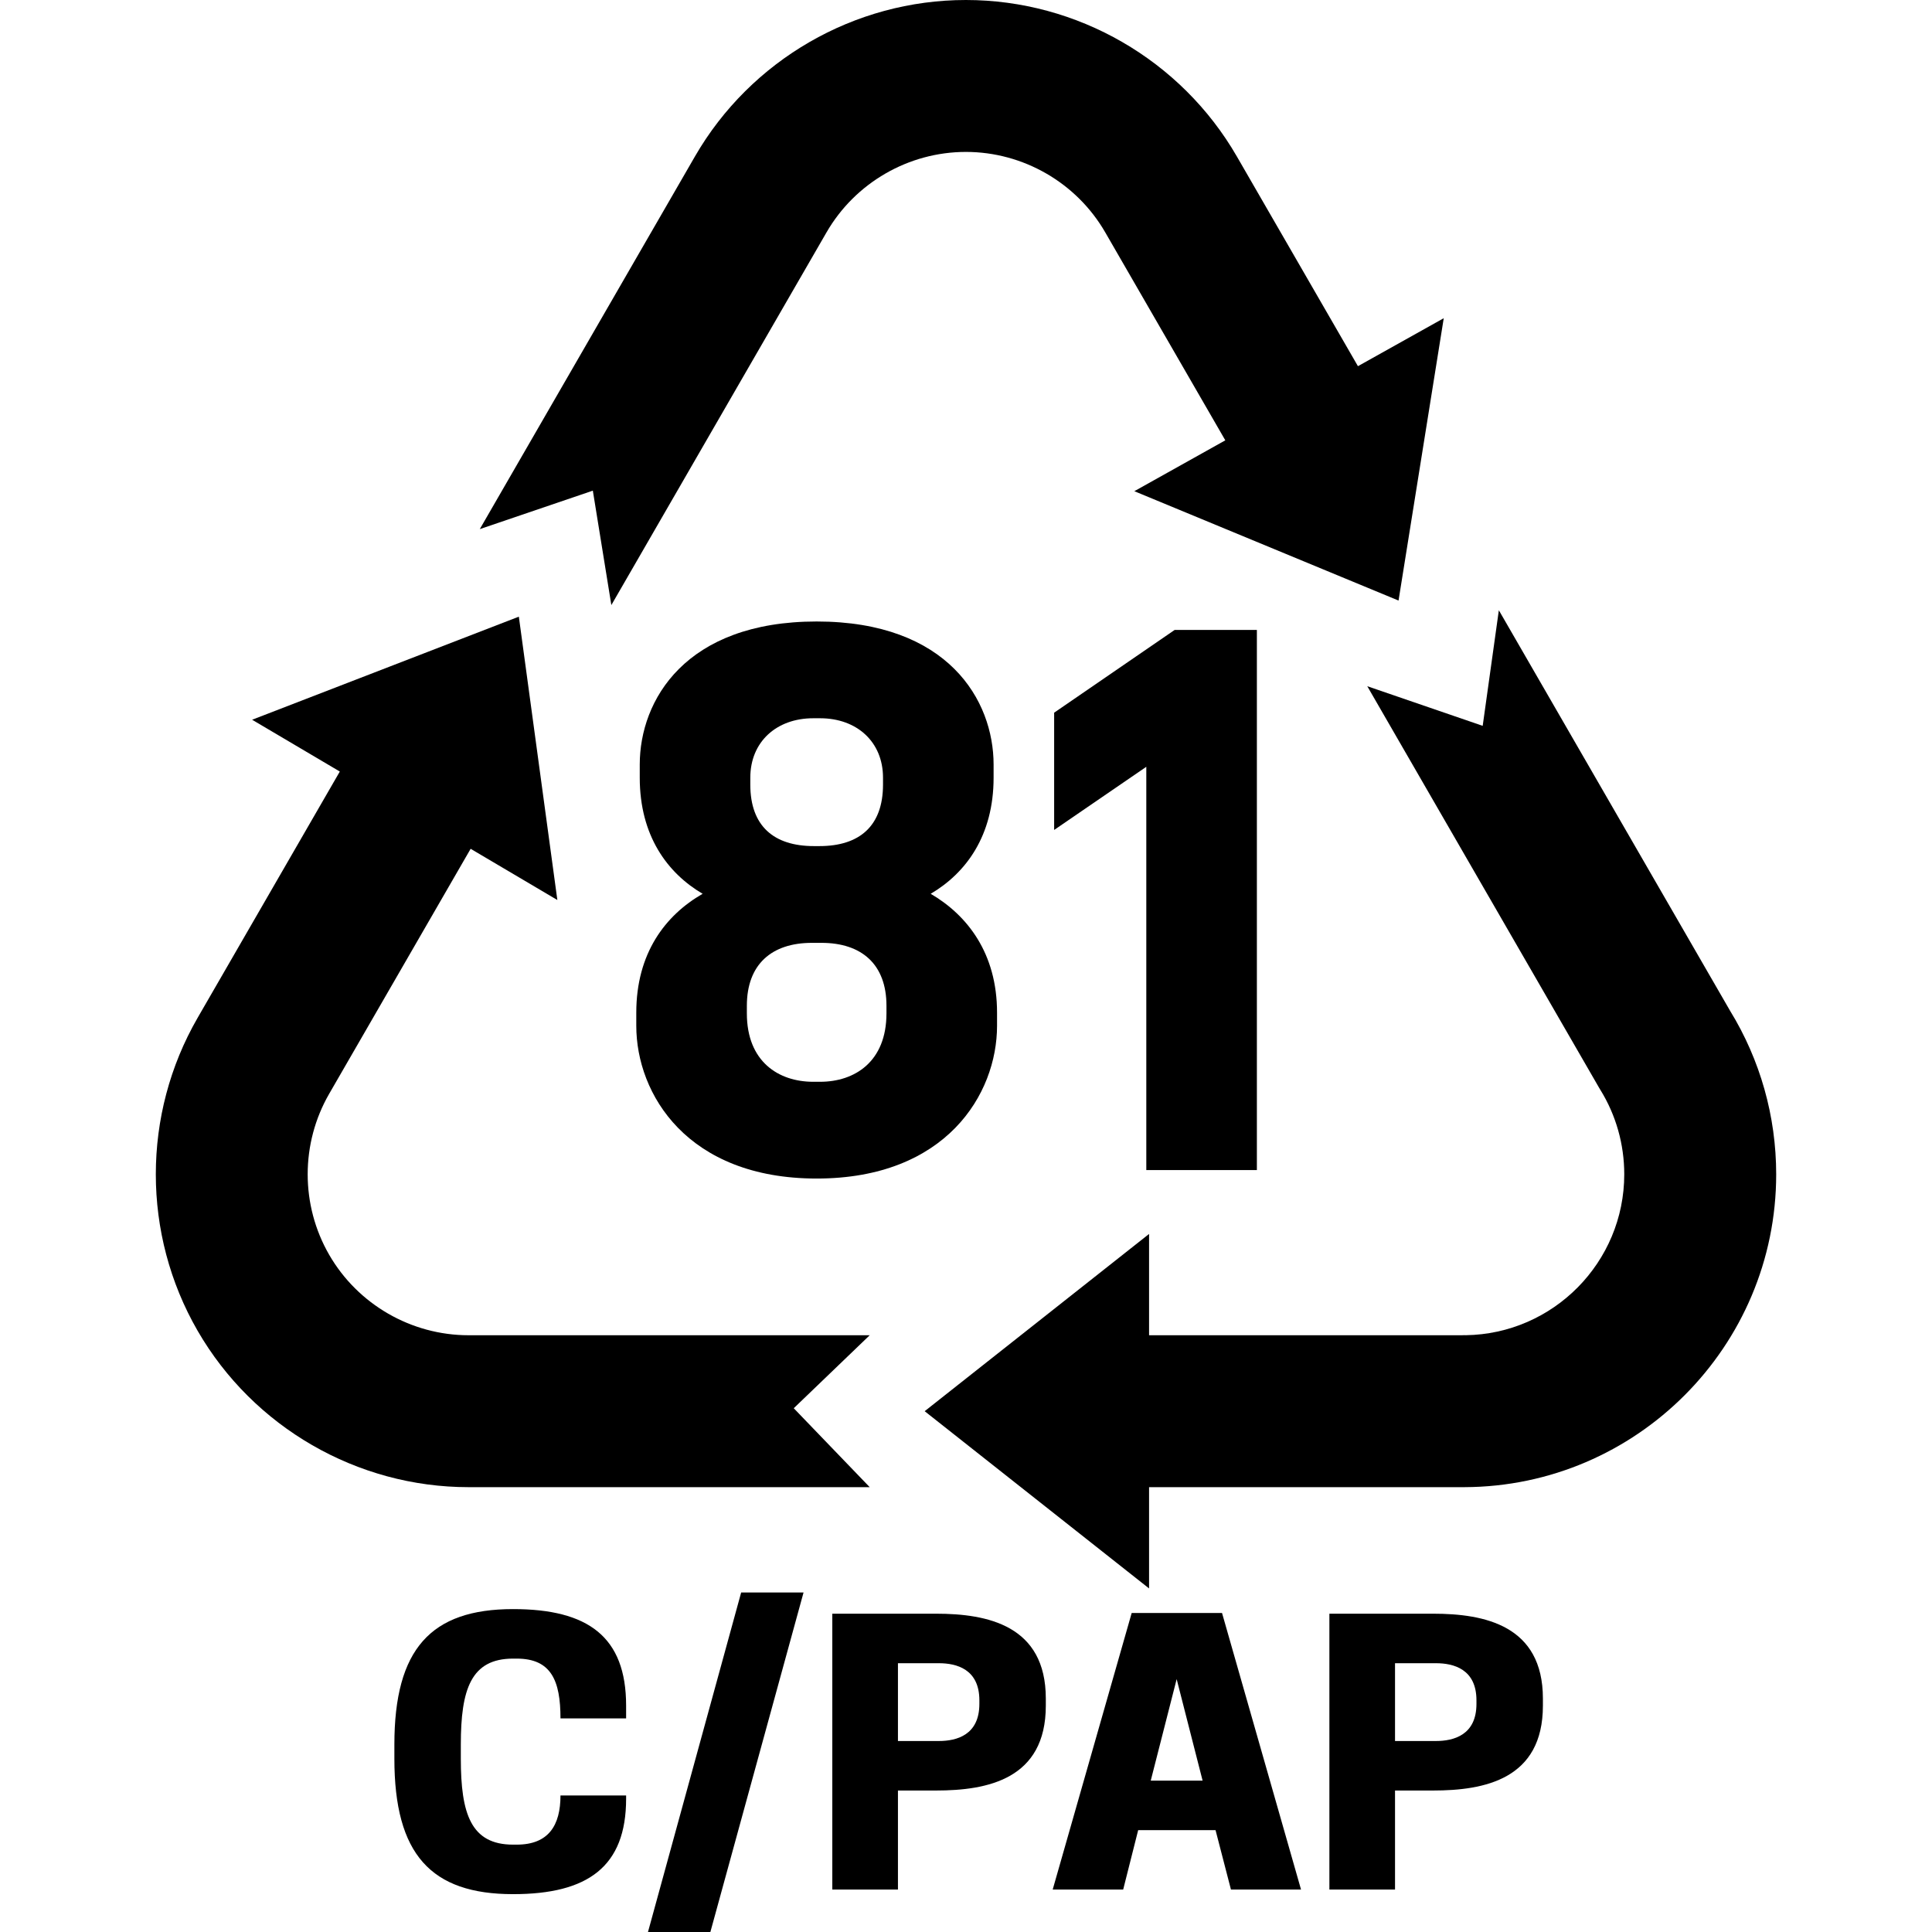
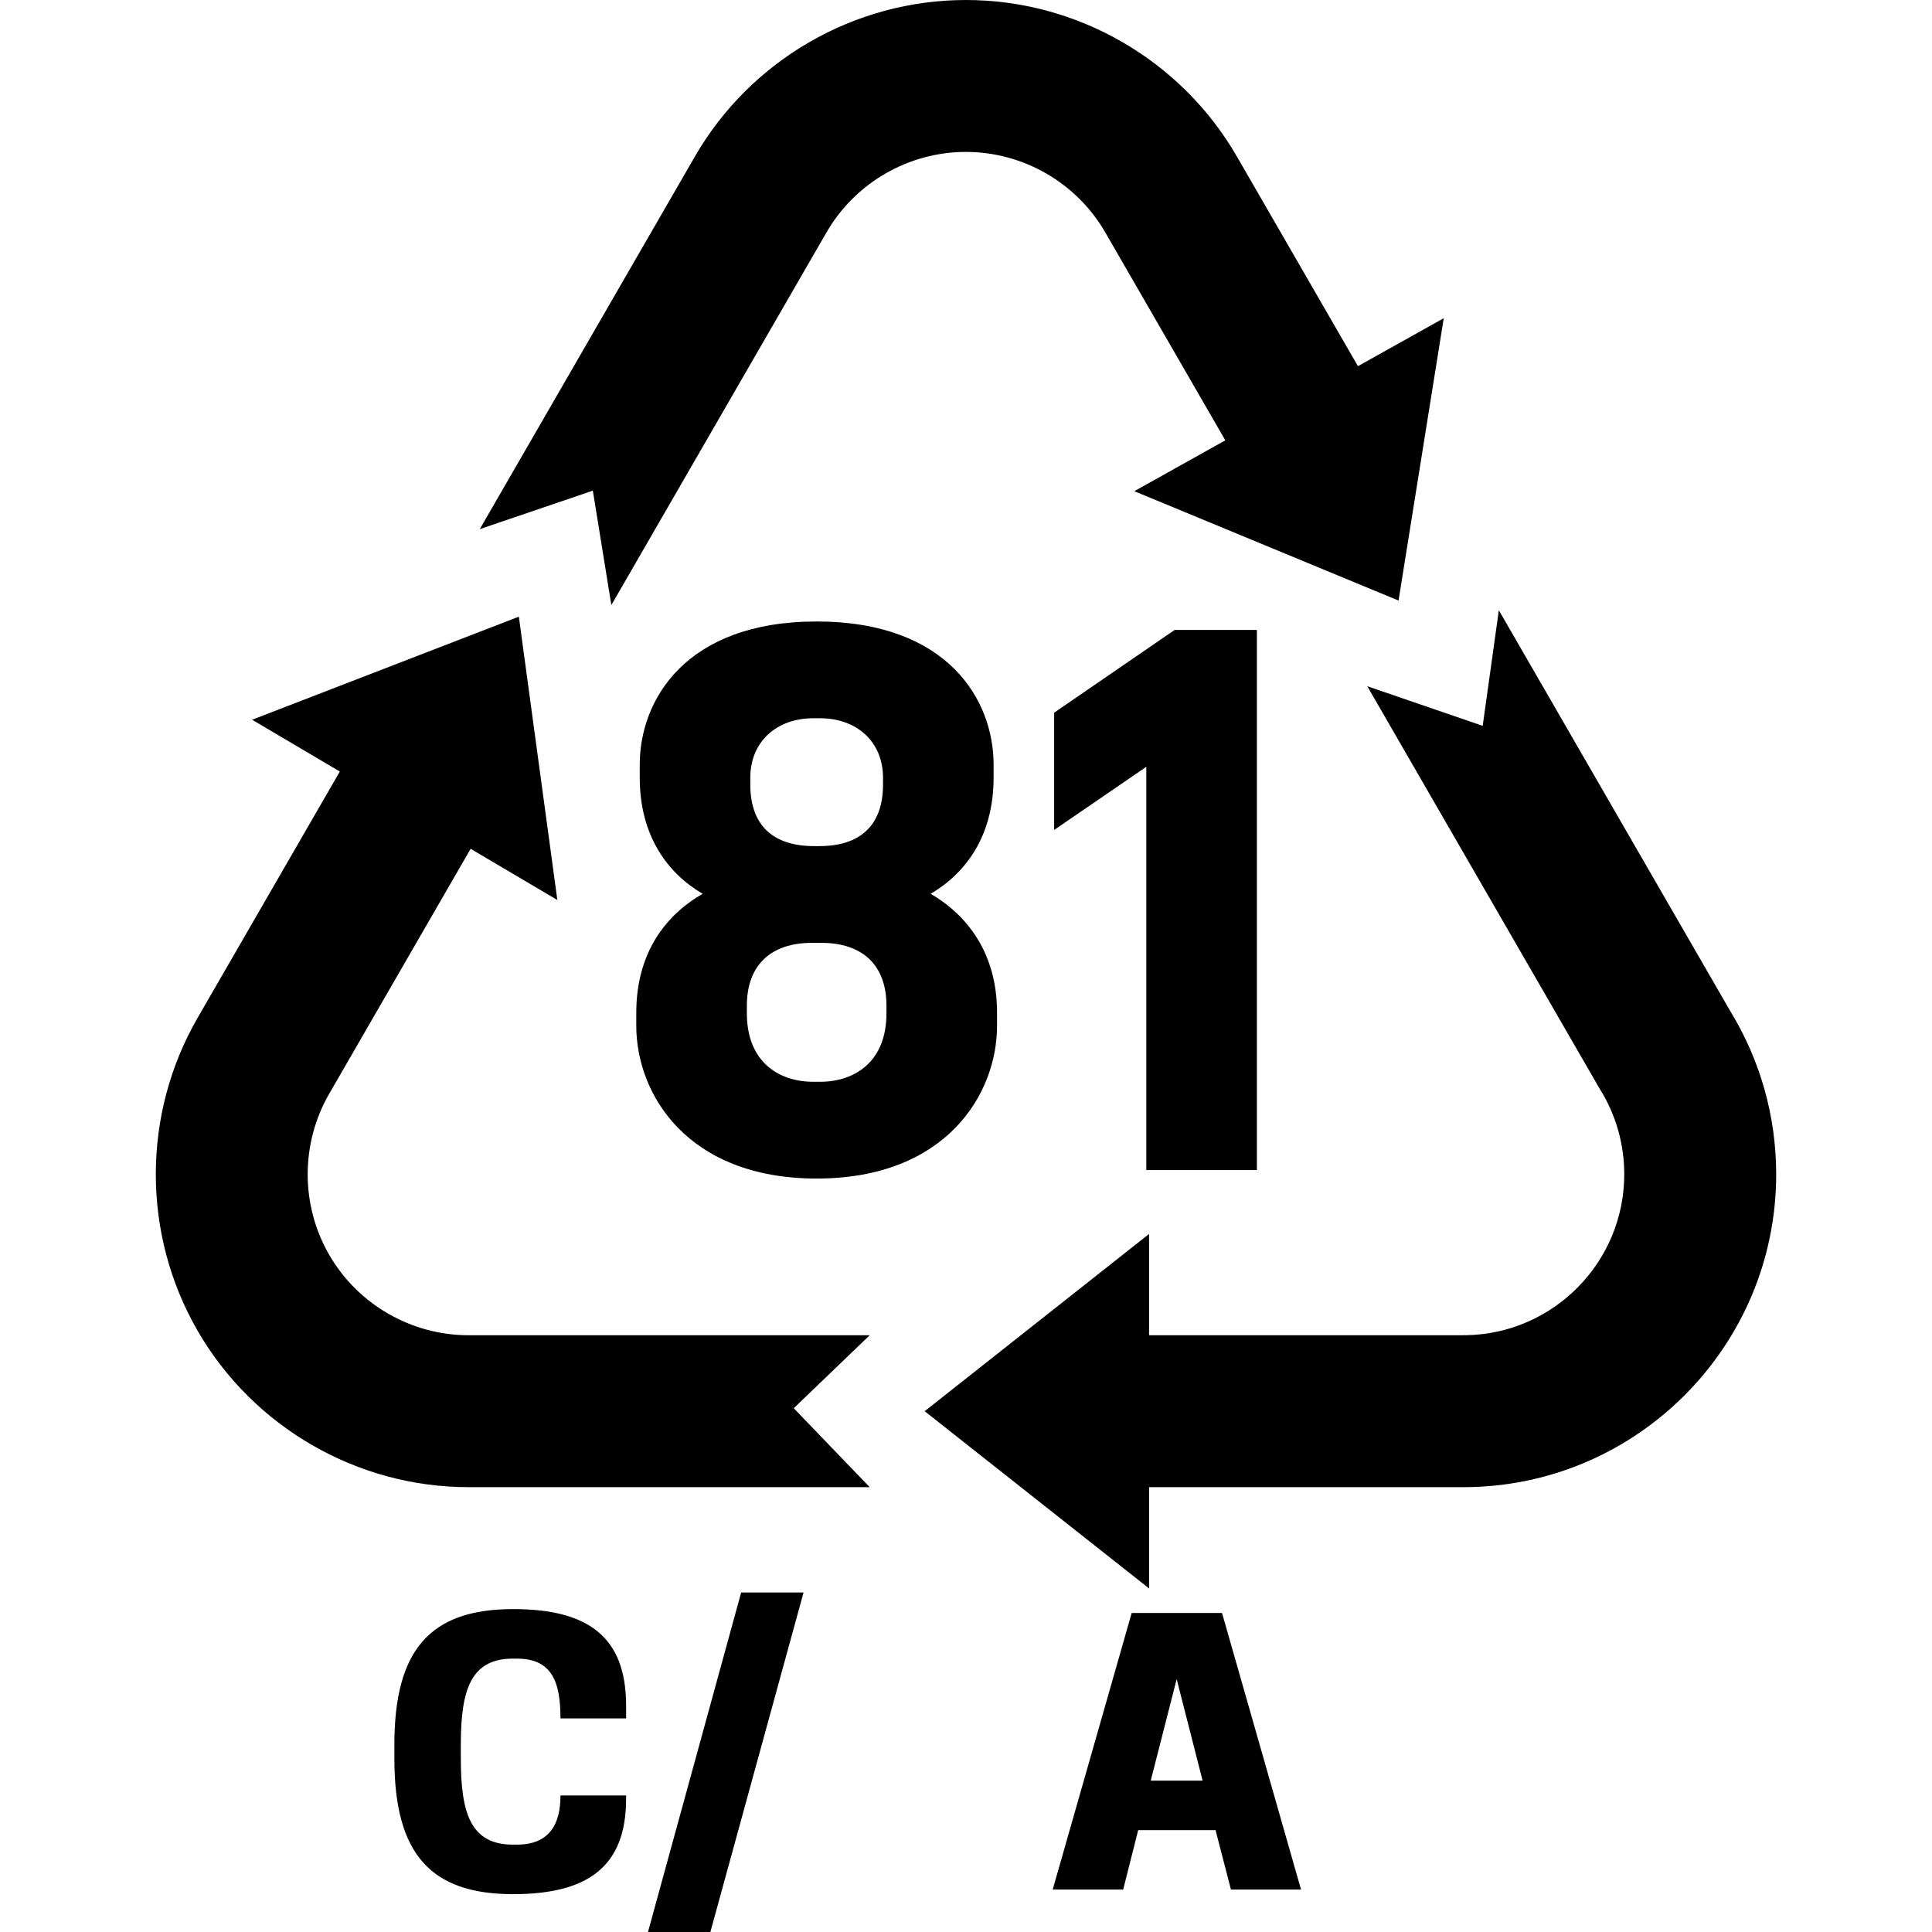
<svg xmlns="http://www.w3.org/2000/svg" fill="#000000" height="800px" width="800px" version="1.1" id="Capa_1" viewBox="0 0 381.512 381.512" xml:space="preserve">
  <g>
    <path d="M341.639,199.6l-45.662-79.092l-3.19,22.826l-22.791-7.826l45.772,79.281l0.24,0.4c3.098,4.998,4.734,10.773,4.734,16.699   c0,17.375-14.016,31.539-31.336,31.777l-0.197-0.012l-0.502,0.016h-61.801v-20l-44.311,35l44.311,35v-20h62.057   c0.02,0,0.043,0,0.065,0h0.172c33.957-0.129,61.543-27.795,61.543-61.781C350.742,220.457,347.596,209.297,341.639,199.6z" />
    <path d="M171.742,293.67l-15-15.586l15-14.414H92.522c-11.318,0-21.863-6.09-27.521-15.891c-5.658-9.801-5.658-21.979-0.002-31.781   l27.937-48.385l17.124,10.113l-7.604-55.953l-52.67,20.355l17.317,10.228L39.018,201c-10.998,19.053-10.998,42.727,0,61.779   c11.002,19.055,31.504,30.891,53.504,30.891H171.742z" />
    <path d="M120.723,119.484l42.488-73.594C168.871,36.088,179.416,30,190.735,30c11.316,0,21.863,6.088,27.521,15.891l23.706,41.061   l-17.967,10.045l52.174,21.596l8.926-55.756l-16.944,9.473l-23.913-41.42C233.235,11.836,212.735,0,190.735,0   c-22.002,0-42.502,11.836-53.504,30.891l-42.488,73.594l22.324-7.596L120.723,119.484z" />
    <path d="M125.647,199.971v2.594c0,13.512,10.1,30.162,35.619,30.162c25.521,0,35.621-16.65,35.621-30.162v-2.594   c0-11.736-5.867-19.242-13.101-23.473c6.961-4.096,12.42-11.465,12.42-22.928v-2.594c0-12.693-9.008-28.25-34.939-28.25   c-25.93,0-34.936,15.557-34.936,28.25v2.594c0,11.463,5.457,18.832,12.418,22.928C131.379,180.729,125.647,188.234,125.647,199.971   z M148.164,153.57c0-7.098,5.188-11.736,12.422-11.736h1.363c7.232,0,12.42,4.639,12.42,11.736v1.363   c0,8.189-4.641,12.146-12.557,12.146h-1.092c-7.916,0-12.557-3.957-12.557-12.146V153.57z M147.483,198.605   c0-8.188,4.914-12.418,12.828-12.418h1.912c7.914,0,12.828,4.23,12.828,12.418v1.502c0,9.555-6.277,13.512-13.102,13.512h-1.363   c-6.826,0-13.103-3.957-13.103-13.512V198.605z" />
    <polygon points="248.196,231.055 248.196,124.396 231.955,124.396 208.162,140.734 208.162,163.891 226.36,151.42 226.36,231.055     " />
    <path d="M101.319,317.748c-16.24,0-23.441,7.891-23.441,26.748v2.793c0,18.857,7.201,26.748,23.441,26.748   c14.799,0,22.32-5.447,22.32-18.855v-0.629h-12.961c0,5.867-2.32,9.707-8.641,9.707h-0.718c-8.32,0-10.32-6.076-10.32-16.971   v-2.793c0-10.895,2-16.971,10.32-16.971h0.718c6.801,0,8.641,4.33,8.641,11.803h12.961v-2.514   C123.639,323.195,116.117,317.748,101.319,317.748z" />
    <polygon points="127.957,381.512 140.278,381.512 158.678,314.465 146.358,314.465  " />
-     <path d="M184.836,318.656h-20.48v54.475h12.961v-19.557h7.52c10.16,0,21.68-2.234,21.68-16.76v-1.398   C206.516,320.961,194.996,318.656,184.836,318.656z M193.397,336.465c0,6.145-4.48,7.332-8,7.332h-8.08v-15.363h8.08   c3.52,0,8,1.188,8,7.332V336.465z" />
    <path d="M223.475,318.516l-15.6,54.615h13.92l2.961-11.734h15.279l3.041,11.734h13.84l-15.6-54.615H223.475z M227.237,351.619   l5.119-20.043l5.121,20.043H227.237z" />
-     <path d="M282.994,318.656h-20.48v54.475h12.961v-19.557h7.52c10.16,0,21.682-2.234,21.682-16.76v-1.398   C304.676,320.961,293.155,318.656,282.994,318.656z M291.555,336.465c0,6.145-4.48,7.332-8,7.332h-8.08v-15.363h8.08   c3.52,0,8,1.188,8,7.332V336.465z" />
  </g>
</svg>